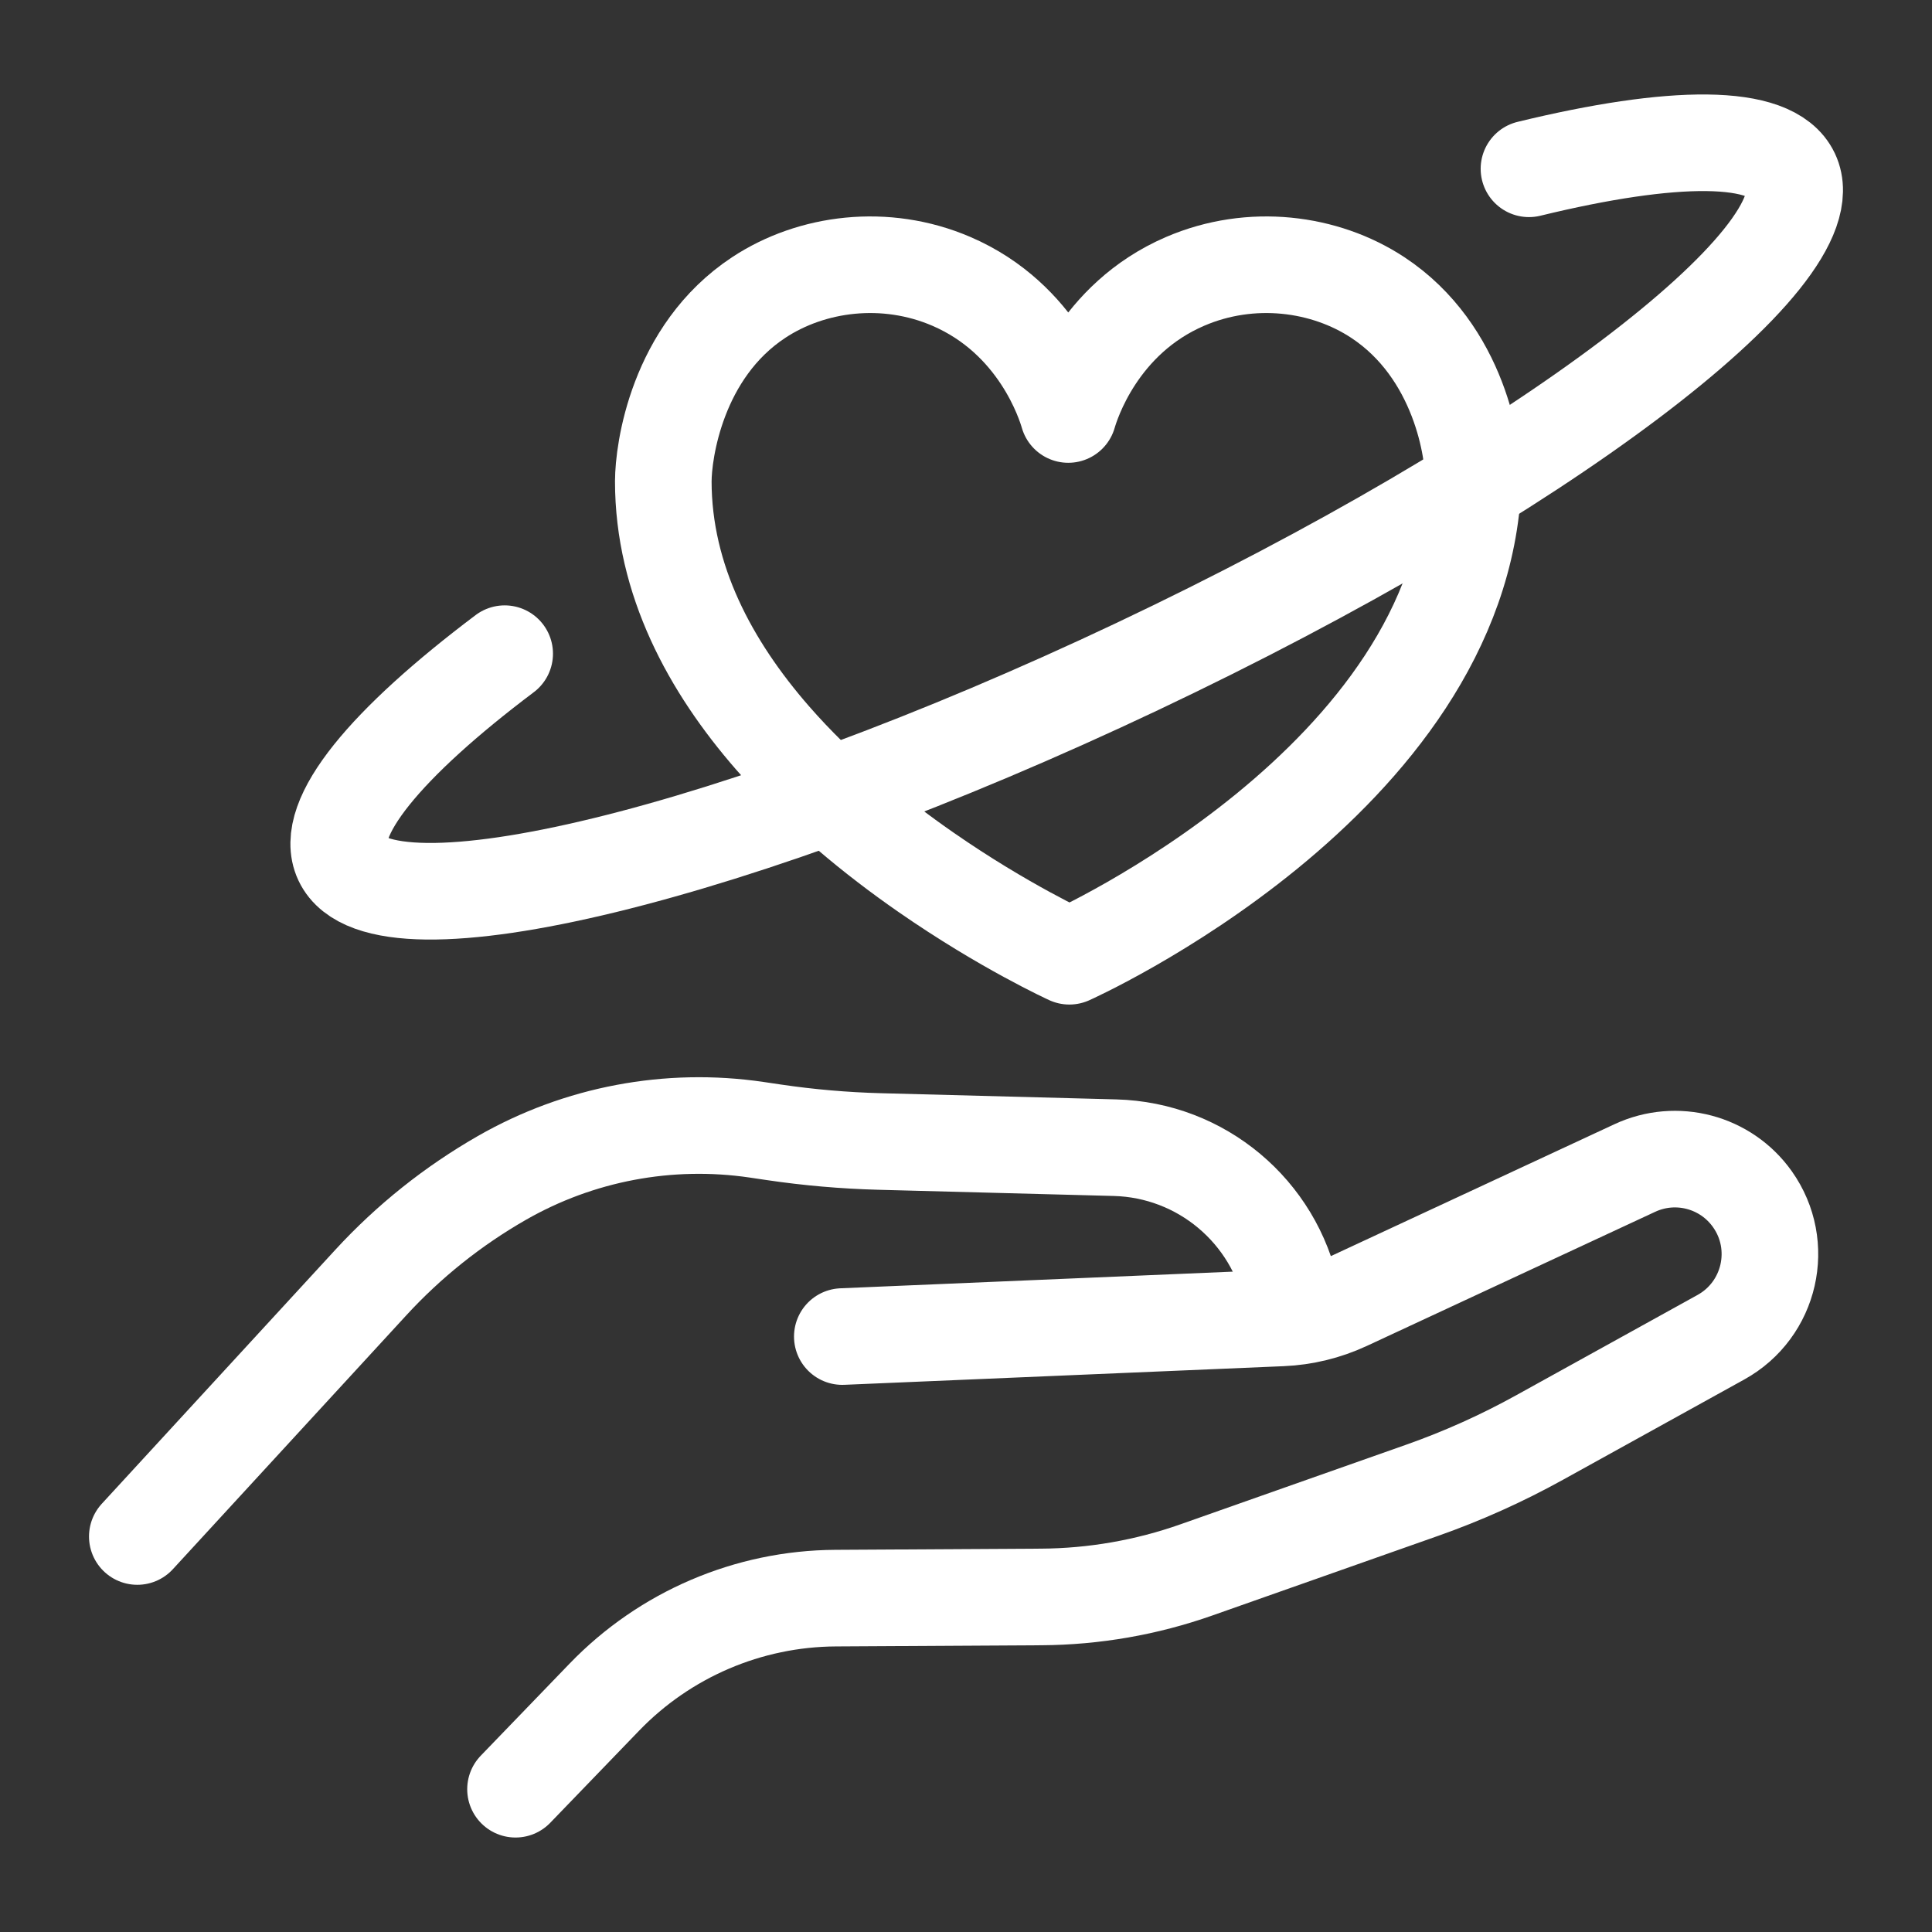
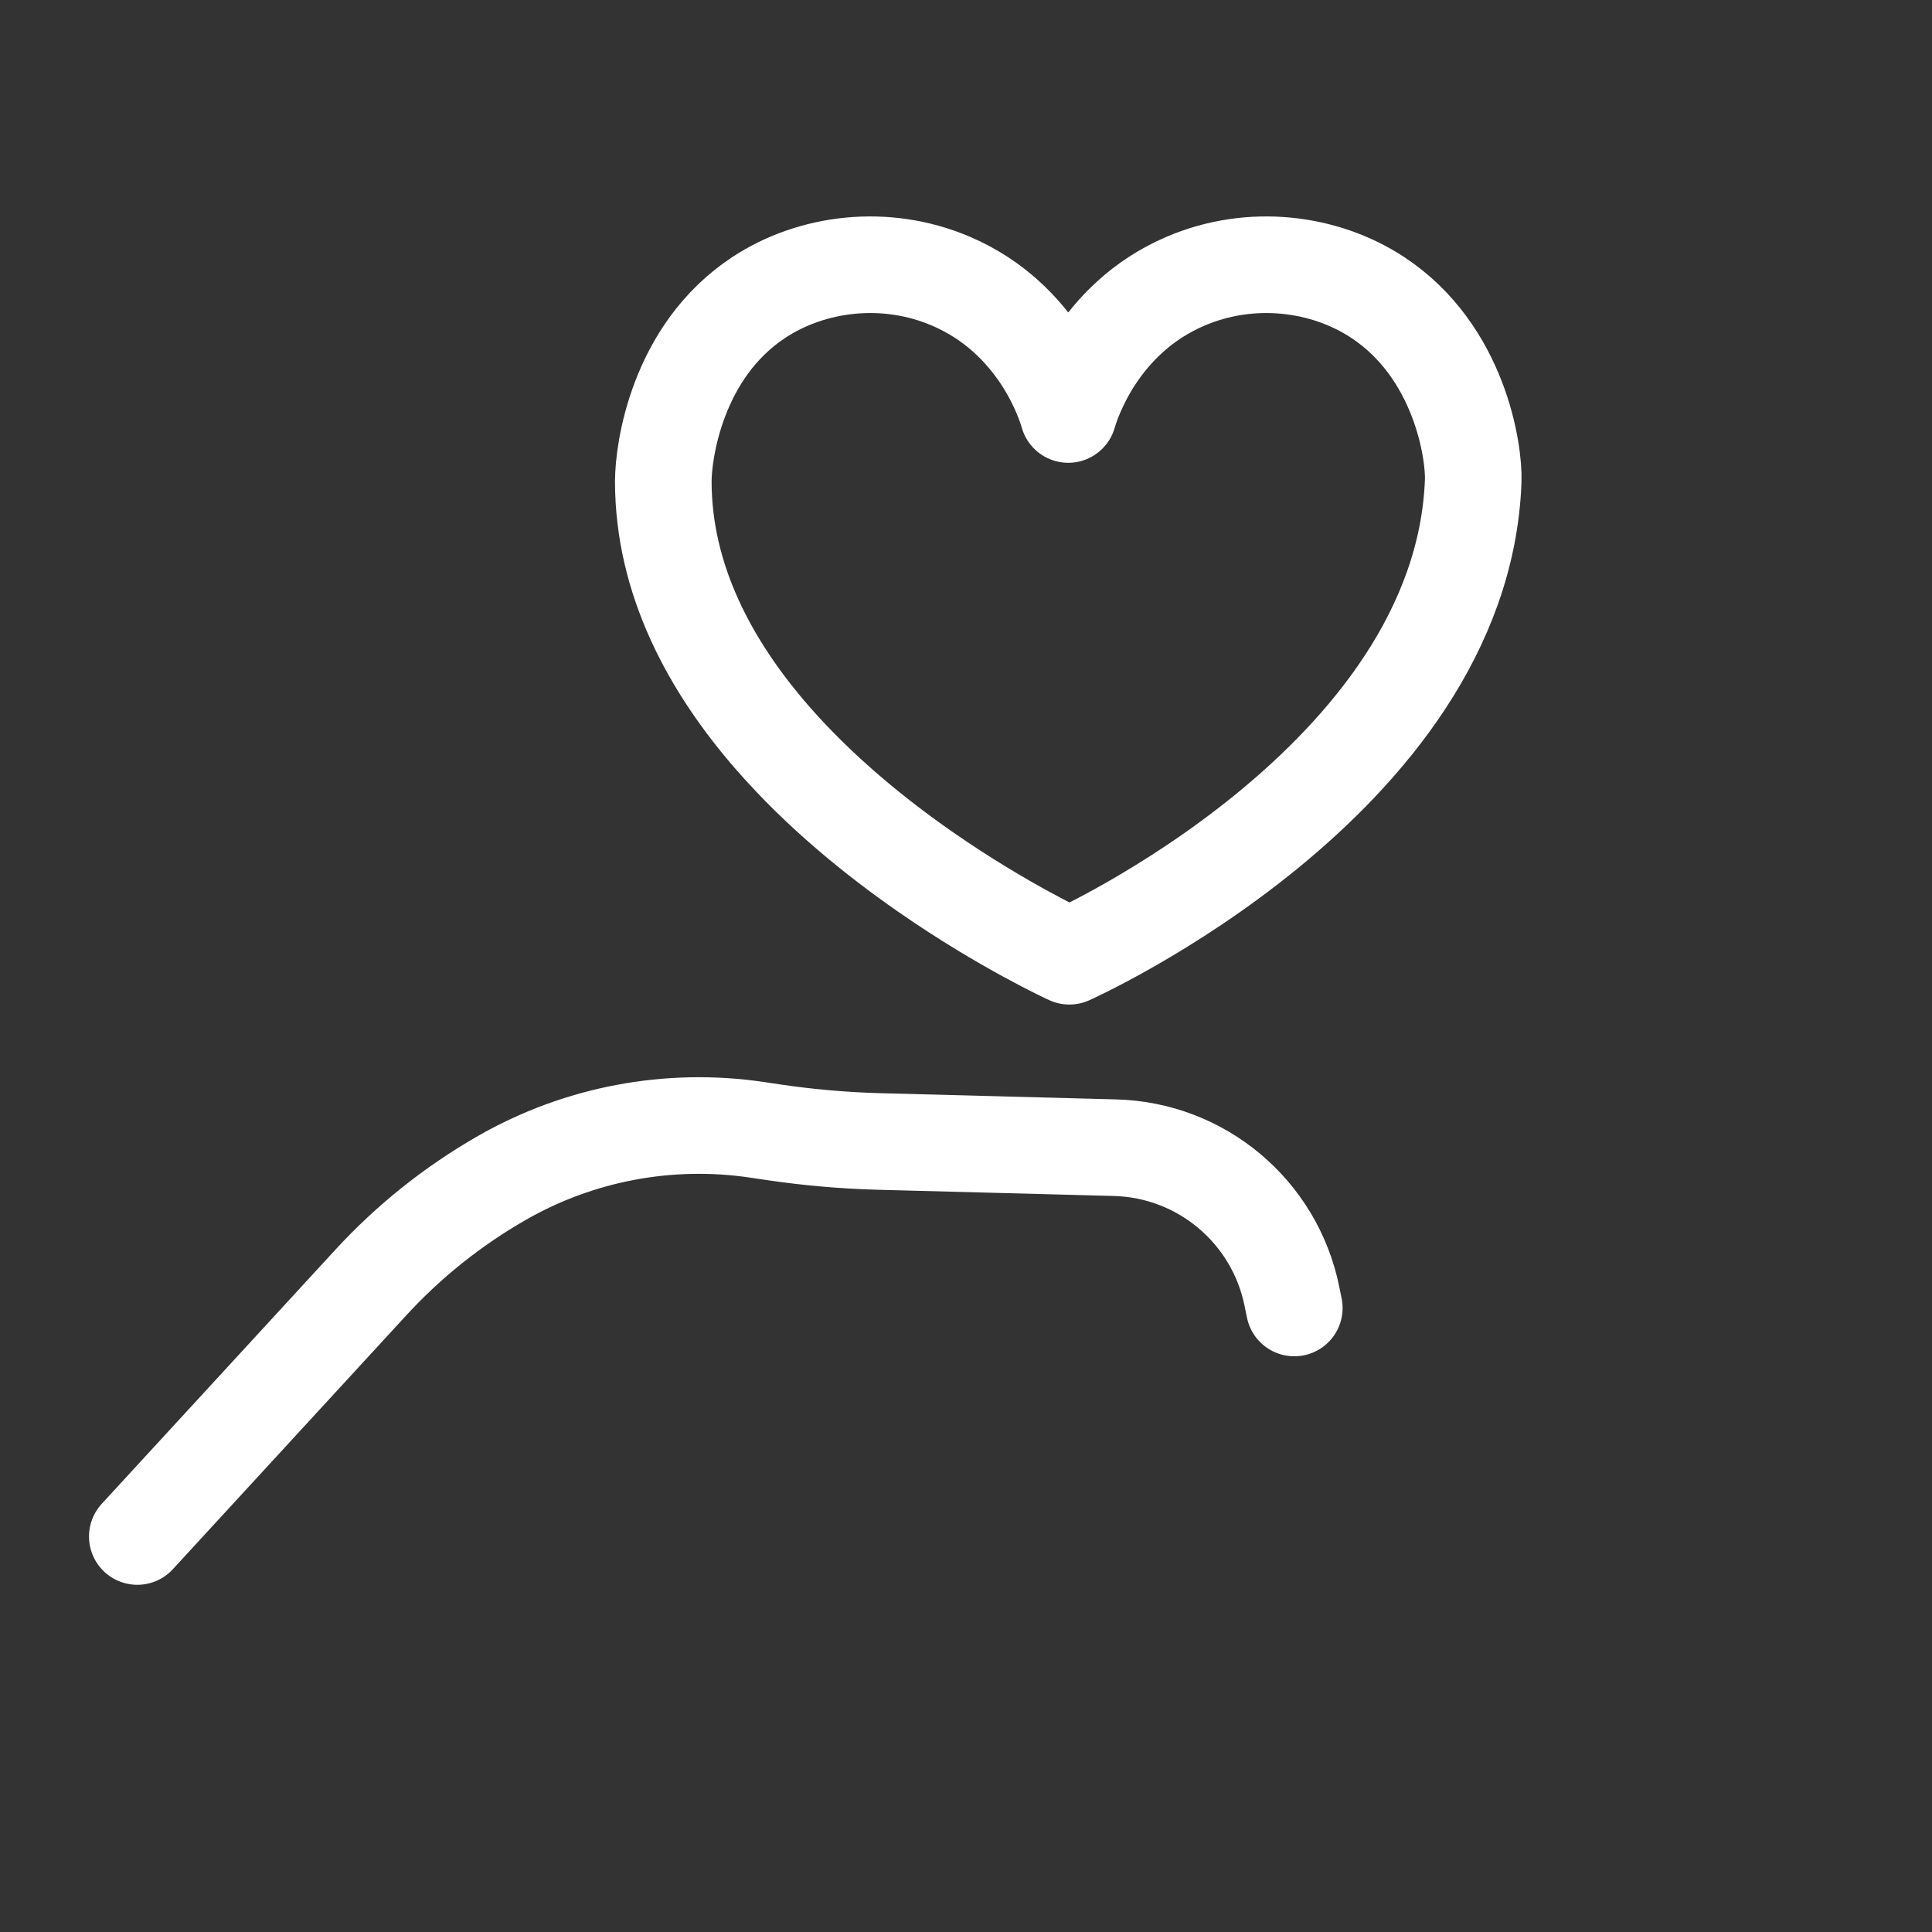
<svg xmlns="http://www.w3.org/2000/svg" id="Capa_1" viewBox="0 0 100 100">
  <rect x="0" y="0" width="100" height="100" fill="#333333" stroke="none" />
  <g>
-     <path d="M43.598,69.18l22.743-.965c1.158-.049,2.296-.326,3.347-.815l14.932-6.945c2.15-1,4.708-.323,6.081,1.61l0.0 0c1.7,2.392.939,5.73-1.628,7.15l-9.394,5.196c-1.946,1.077-3.979,1.99-6.077,2.729l-11.677,4.118c-2.582.911-5.299,1.384-8.037,1.4l-10.638.061c-4.517.026-8.832,1.874-11.968,5.124l-4.599,4.767" fill="none" stroke="#fff" stroke-linecap="round" stroke-linejoin="round" stroke-width="5" />
    <path d="M7.107,79.529l12.086-13.144c1.97-2.143,4.258-3.969,6.785-5.416,3.994-2.287,8.64-3.164,13.192-2.492l.891.132c1.81.267,3.634.425,5.462.474l12.19.321c4.461.118,8.252,3.293,9.15,7.665l.13.632" fill="none" stroke="#fff" stroke-linecap="round" stroke-linejoin="round" stroke-width="5" />
  </g>
  <path d="M34.333,24.902c0-1.494.682-6.696,4.937-9.502,2.742-1.808,6.556-2.304,9.968-.839,4.535,1.948,5.882,6.297,6.055,6.893.174-.596,1.521-4.946,6.055-6.893,3.411-1.465,7.225-.969,9.968.839,4.255,2.806,4.994,8.009,4.937,9.502-.588,15.514-20.902,24.593-20.902,24.593,0,0-3.384-1.54-7.436-4.356-2.607-1.811-5.491-4.151-7.929-6.947-3.216-3.689-5.654-8.173-5.654-13.291Z" fill="none" stroke="#fff" stroke-linecap="round" stroke-linejoin="round" stroke-width="5" />
-   <path d="M26.122,33.834c-6.133,4.618-9.422,8.543-8.41,10.681,2.022,4.272,20.451-.215,41.162-10.02,20.711-9.806,35.86-21.218,33.838-25.489-1.011-2.136-6.124-2.082-13.573-.269" fill="none" stroke="#fff" stroke-linecap="round" stroke-linejoin="round" stroke-width="5" />
</svg>